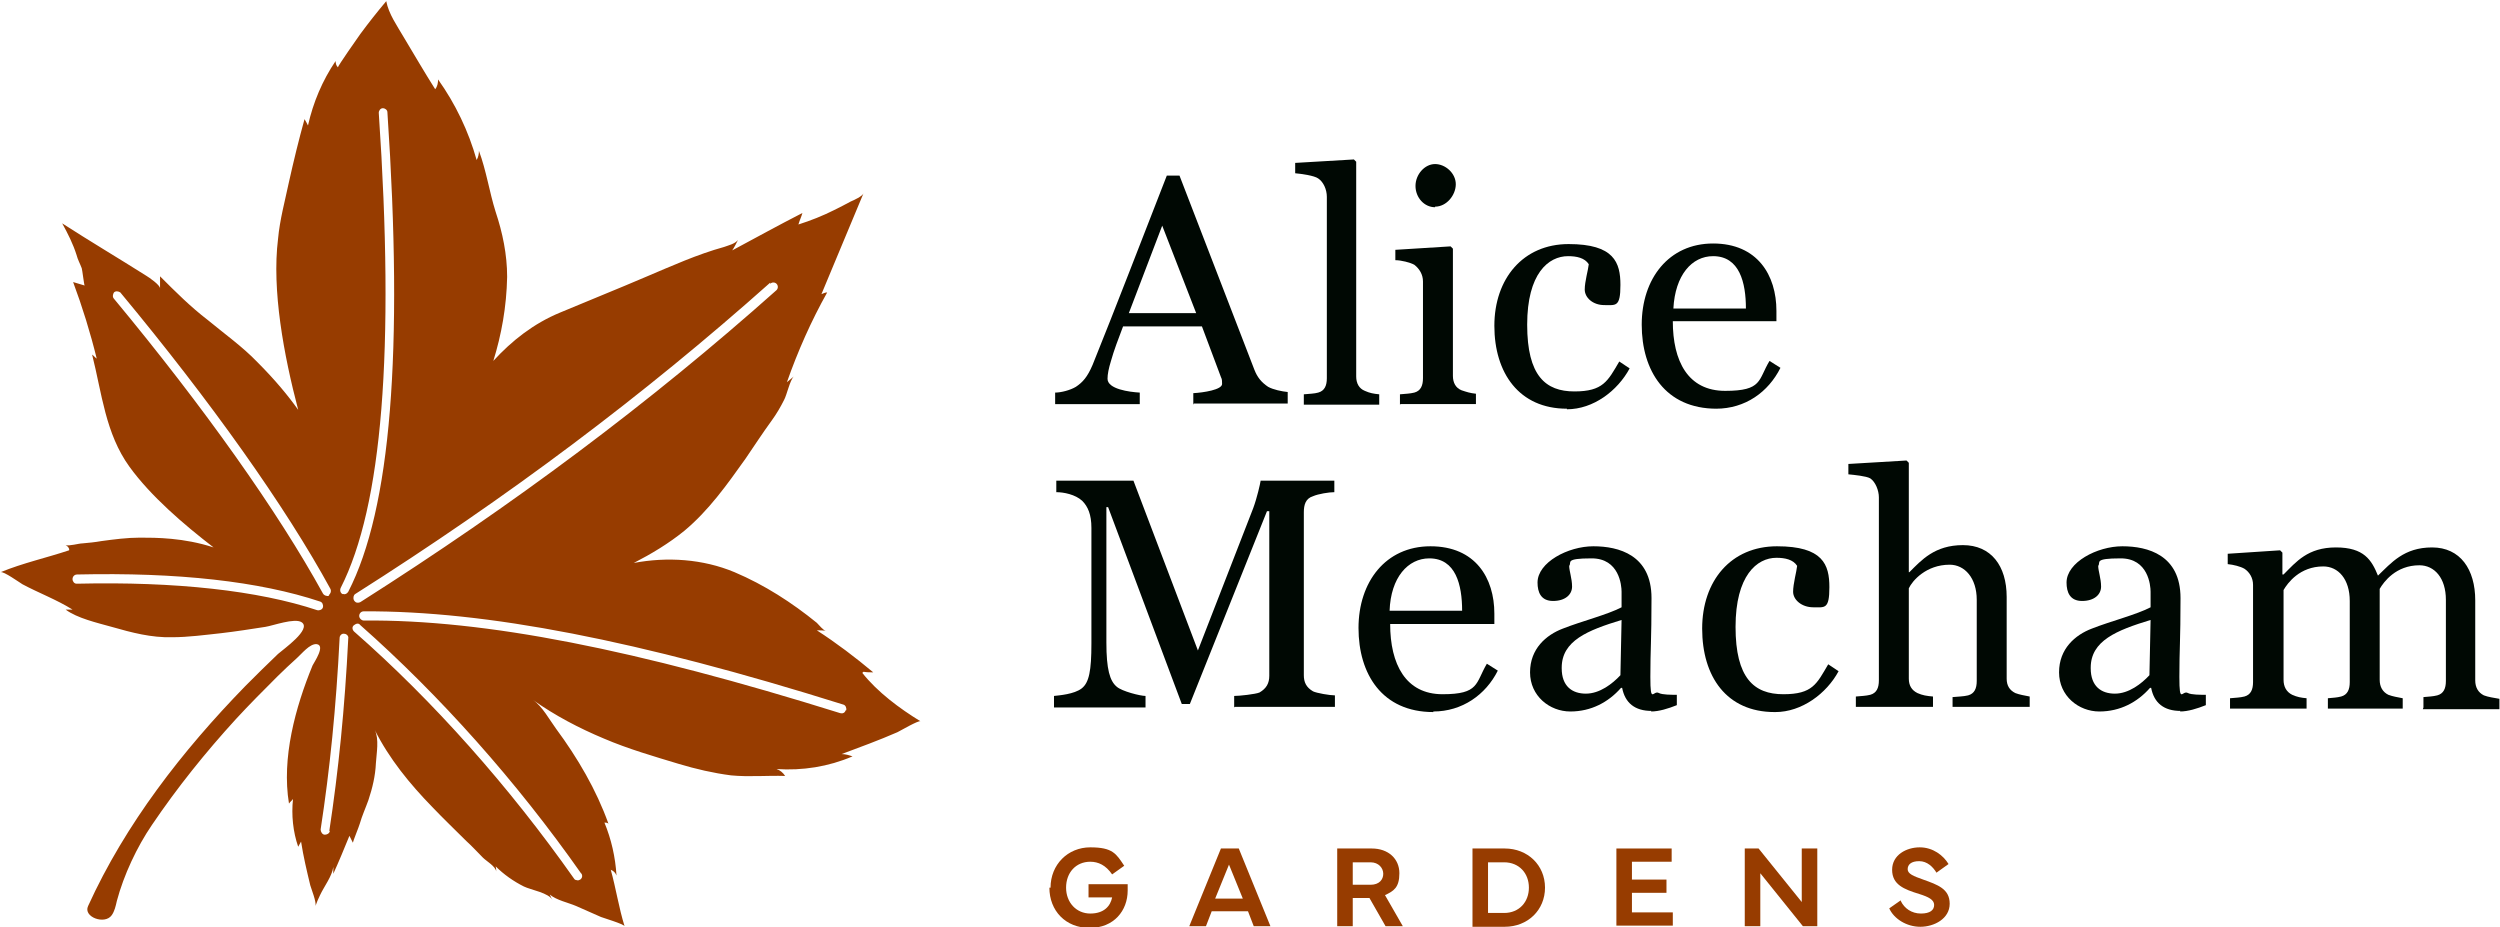
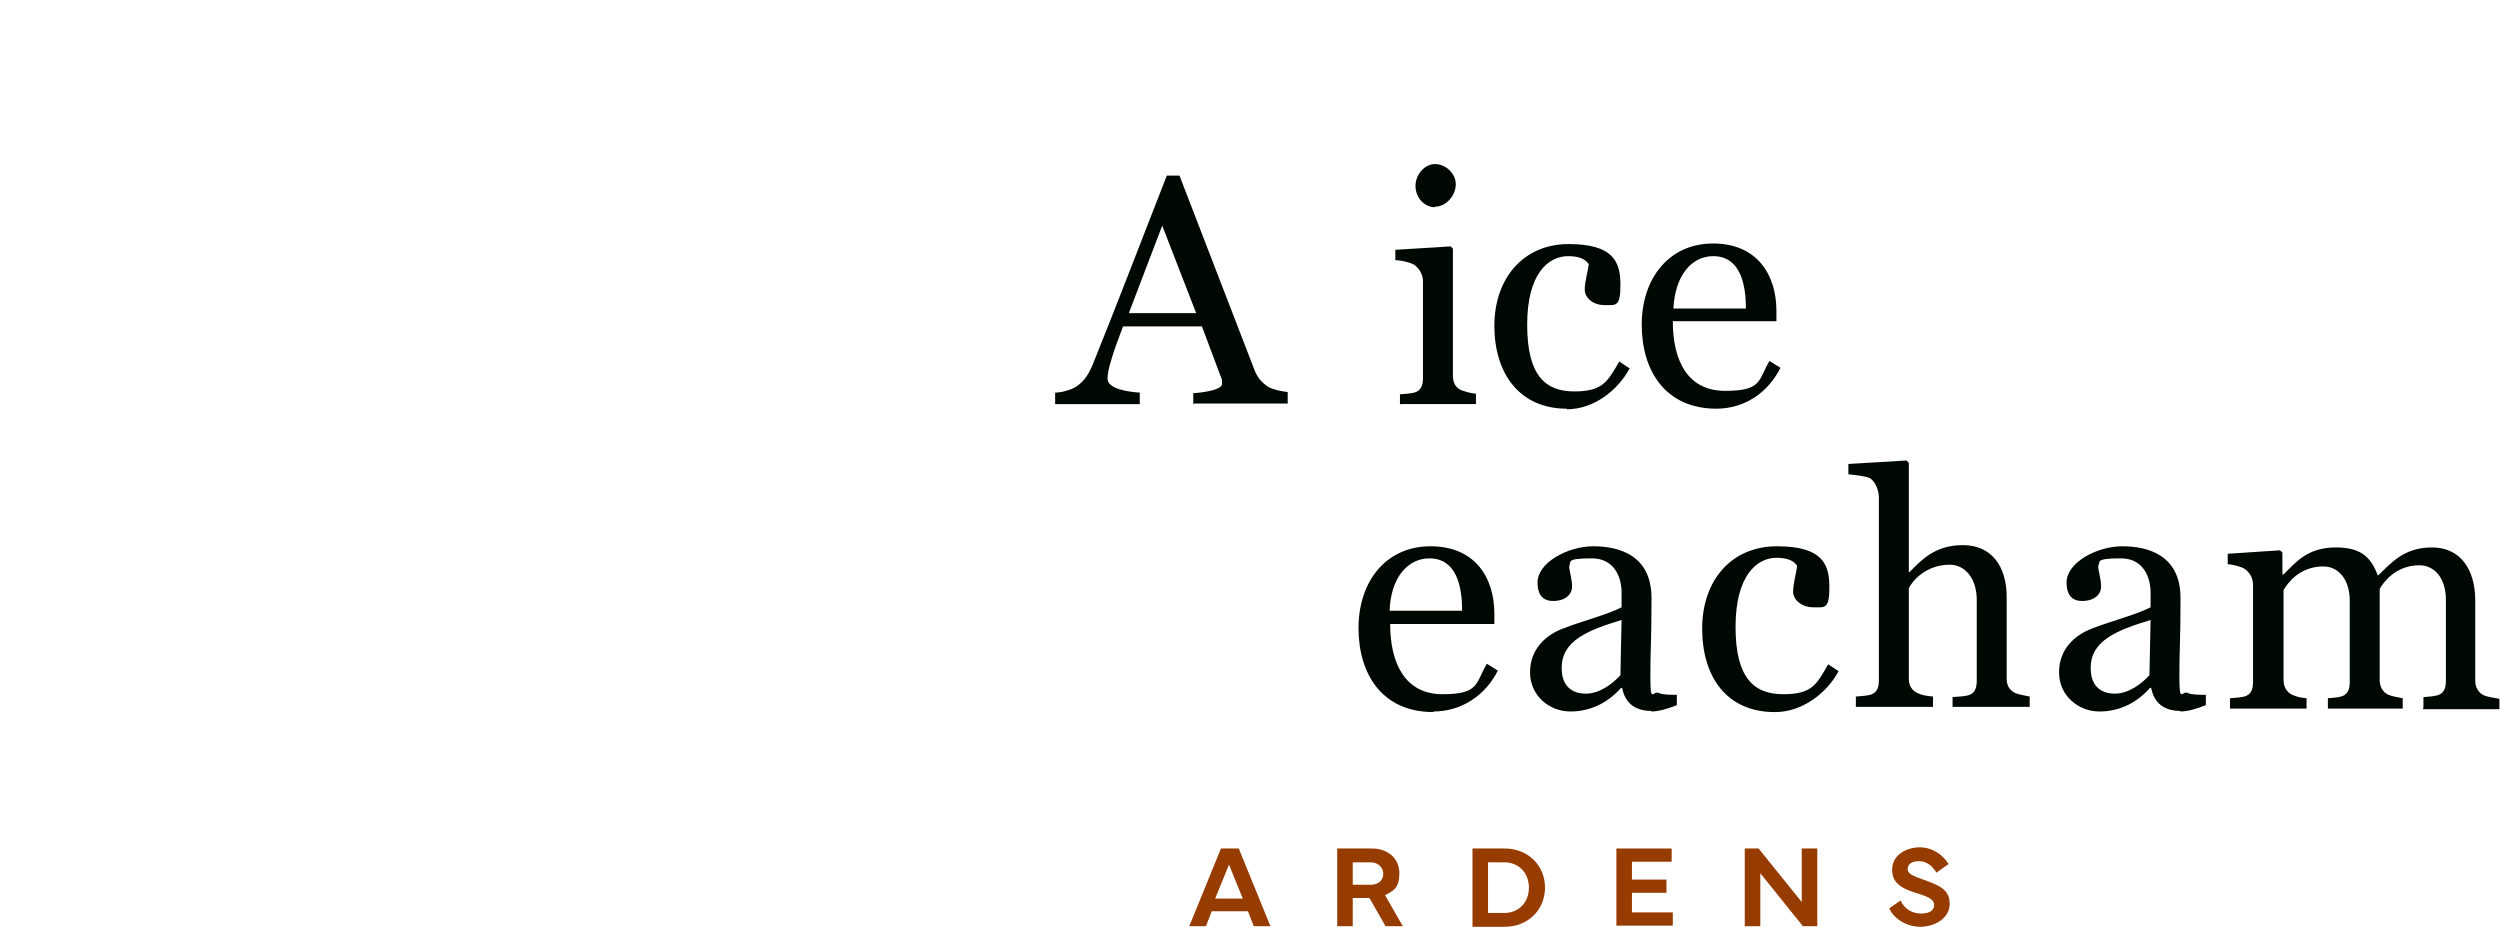
<svg xmlns="http://www.w3.org/2000/svg" id="a" version="1.1" viewBox="0 0 434.3 161.1" width="720" height="267.078">
  <defs>
    <style>
      .st0 {
        fill: #973c00;
      }

      .st1 {
        fill: #000803;
      }
    </style>
  </defs>
  <g>
    <path class="st1" d="M207.3,70.3v-2c1.8-.1,5-.6,5-1.6s-.1-.9-.2-1.2l-3.3-8.8h-13.7c-.8,2.1-1.6,4.2-2.1,6-.4,1.3-.6,2.3-.6,3.1,0,1.8,3.8,2.3,5.6,2.4v2h-14.7v-2c1,0,2.6-.4,3.6-1,1.2-.8,2-1.7,2.9-3.8,4-9.9,8.6-21.9,12.9-32.9h2.2l13,33.7c.5,1.3,1.2,2.2,2.4,3,.9.5,2.4.8,3.4.9v2h-16.3,0ZM201.9,39.2l-5.8,15.2h11.7l-5.9-15.2Z" />
-     <path class="st1" d="M226.5,70.3v-1.8c1-.1,1.8-.1,2.5-.3,1.1-.3,1.5-1.2,1.5-2.5v-31.5c0-1.3-.6-2.6-1.5-3.2-.7-.5-2.9-.8-4-.9v-1.8l10.2-.6.4.4v37.3c0,1.2.5,2.1,1.5,2.5.9.4,1.5.5,2.5.6v1.8h-13.2Z" />
    <path class="st1" d="M243.2,70.3v-1.8c1-.1,1.7-.1,2.5-.3,1.1-.3,1.5-1.2,1.5-2.5v-16.8c0-1.2-.6-2.2-1.5-2.9-.7-.4-2.3-.8-3.3-.8v-1.8l9.6-.6.4.4v22.1c0,1.2.5,2.1,1.5,2.5.9.3,1.5.5,2.5.6v1.8h-13.1,0ZM249.3,36c-1.9,0-3.4-1.7-3.4-3.7s1.6-3.8,3.4-3.8,3.6,1.6,3.6,3.5-1.6,3.9-3.6,3.9h0Z" />
    <path class="st1" d="M272.2,71c-8.3,0-12.6-6.2-12.6-14.4s5-14.2,12.9-14.2,9,3.2,9,7.1-.8,3.5-2.8,3.5-3.4-1.3-3.4-2.7.6-3.4.7-4.4c-.7-1.1-2.1-1.4-3.6-1.4-3.4,0-7.1,3-7.1,11.9s3.2,11.6,8.2,11.6,5.8-1.8,7.8-5.2l1.8,1.2c-2.1,3.9-6.3,7.1-10.9,7.1h0Z" />
    <path class="st1" d="M298.2,71c-8.9,0-13-6.6-13-14.6s4.7-14.1,12.4-14.1,11,5.5,11,11.7v1.8h-18c0,6.9,2.6,12.1,9.1,12.1s5.7-1.9,7.7-5.2l1.9,1.2c-2.1,4.2-6.1,7.1-11.2,7.1h0ZM297.6,44.5c-3.7,0-6.6,3.3-6.9,9.1h12.6c0-4.5-1.1-9.1-5.7-9.1Z" />
  </g>
  <g>
-     <path class="st0" d="M182.5,154.2c0-4,3-7,6.9-7s4.5,1.1,5.9,3.2l-2.1,1.5c-1.1-1.6-2.4-2.2-3.8-2.2-2.5,0-4.2,1.9-4.2,4.5s1.8,4.5,4.2,4.5,3.5-1.3,3.8-2.8h-4.1v-2.3h6.8c0,.4,0,.8,0,1.1,0,3.5-2.4,6.5-6.6,6.5s-7-3-7-7h0Z" />
    <path class="st0" d="M206.6,160.9l5.5-13.5h3.1l5.5,13.5h-2.9l-1-2.6h-6.3l-1,2.6h-2.9,0ZM215.9,156.1l-2.4-5.9-2.4,5.9h4.7Z" />
    <path class="st0" d="M232.3,160.9v-13.5h6c2.9,0,4.8,1.8,4.8,4.3s-1,3.1-2.5,3.8l3.1,5.4h-3l-2.8-4.9h-2.9v4.9h-2.7,0ZM235,153.7h3.1c1.5,0,2.2-.9,2.2-1.9s-.8-2-2.2-2h-3.1v3.9h0Z" />
    <path class="st0" d="M255.8,147.4h5.6c4,0,7,2.9,7,6.8s-3,6.8-7,6.8h-5.6v-13.5h0ZM258.5,158.6h2.8c2.6,0,4.3-1.9,4.3-4.4s-1.7-4.4-4.3-4.4h-2.8v8.9h0Z" />
    <path class="st0" d="M280.8,147.4h9.6v2.3h-6.9v3.1h6v2.3h-6v3.4h7.1v2.3h-9.8v-13.5h0Z" />
    <path class="st0" d="M303.1,160.9v-13.5h2.4l7.5,9.3v-9.3h2.7v13.5h-2.5l-7.4-9.2v9.2h-2.7Z" />
    <path class="st0" d="M330.2,156.5c.6,1.3,1.9,2.2,3.5,2.2s2.3-.6,2.3-1.5-1-1.4-2.6-1.9c-2.6-.8-4.7-1.6-4.7-4.2s2.5-3.9,4.8-3.9,4.1,1.4,5,2.9l-2.1,1.5c-.6-1-1.6-2-3-2s-2,.6-2,1.4,1,1.2,2.7,1.8c2.5.9,4.6,1.6,4.6,4.2s-2.7,4-5.1,4-4.6-1.4-5.4-3.2l2-1.4h0Z" />
  </g>
-   <path class="st0" d="M150,116.7c.6.1,1.1.1,1.7.1-3.1-2.6-6.4-5.1-9.8-7.3.6,0,1.1,0,1.6.1-.4,0-1.3-1.1-1.6-1.4-4.3-3.5-9.1-6.6-14.3-8.8-5.5-2.3-11.7-2.7-17.5-1.6,3.1-1.6,6.1-3.4,8.8-5.6,4.2-3.5,7.4-8,10.6-12.5,1.5-2.2,3-4.5,4.6-6.7.8-1.1,1.5-2.3,2.1-3.5.5-.9,1-3.4,1.7-4.1-.4.3-.8.7-1.2,1,1.9-5.4,4.2-10.6,7-15.6-.4,0-.7.2-1,.3,2.4-5.8,4.9-11.7,7.3-17.5-.2.5-1.7,1.2-2.2,1.4-.9.5-1.9,1-2.9,1.5-2,1-4,1.8-6.2,2.5.2-.7.5-1.3.7-2-4.1,2.1-8.1,4.3-12.2,6.5.4-.6.7-1.2,1-1.8-.6.7-1.6.9-2.4,1.2-4.7,1.3-9.1,3.3-13.6,5.2-4.9,2.1-9.9,4.1-14.9,6.2-4.6,1.9-8.4,4.9-11.6,8.4,1.4-4.5,2.3-9.4,2.4-14.6,0-3.9-.8-7.7-2-11.3-1.1-3.5-1.6-7.1-2.9-10.6,0,.5-.1,1.1-.4,1.6-1.4-5-3.7-9.8-6.7-14,0,.6-.1,1.2-.5,1.7-1.9-3-3.7-6.1-5.5-9.1-1.1-1.9-2.6-4-3-6.2-1.6,1.9-3.1,3.8-4.5,5.7-.3.4-4,5.7-3.9,5.8-.3-.3-.4-.7-.4-1.1-2.3,3.4-3.9,7.2-4.8,11.2-.2-.4-.4-.8-.6-1.1-1,3.6-1.9,7.3-2.7,10.9-.7,3.3-1.6,6.6-1.9,9.9-1.1,8.9,1,20.2,3.5,29.7-1.7-2.4-4-5.2-7.1-8.3-2.6-2.7-5.7-4.9-8.6-7.3-3-2.3-5.6-4.9-8.3-7.6,0,.7,0,1.4,0,2.1,0-.6-1.9-1.9-2.4-2.2-4.9-3.1-9.8-6-14.6-9.1,1,1.8,1.9,3.6,2.5,5.5.2.8.6,1.5.9,2.3.1.3.4,2.9.5,3-.7-.2-1.3-.4-2-.6,1.6,4.3,3,8.8,4.1,13.3-.3-.2-.5-.5-.8-.7,1.7,6.7,2.3,13.7,6.5,19.5,3.7,5.1,9.4,10,14.6,14-5.2-1.7-10-1.7-12.8-1.7-2.2,0-4.5.3-6.7.6-1.1.2-2.2.3-3.3.4-.6,0-2.3.5-2.9.3.4.2.7.6.6.9-3.9,1.3-8,2.2-11.9,3.8.5-.2,3.3,1.8,3.8,2.1,2.8,1.5,6,2.7,8.7,4.4-.4,0-.8,0-1.2,0,2,1.5,5.5,2.3,8,3,3.5,1,6.9,1.9,10.5,1.8,2.8,0,5.7-.4,8.5-.7,2.6-.3,5.1-.7,7.7-1.1,1.3-.2,5.1-1.6,6.3-.8,1.8,1.2-3.2,4.7-4.1,5.5-1.9,1.8-3.8,3.7-5.7,5.6-10.9,11.2-20.8,23.9-27.3,38.2-.9,1.9,2.9,3.3,4.1,1.6.5-.7.7-1.6.9-2.5,1.2-4.5,3.5-9.4,6.1-13.2,4.4-6.5,9.3-12.6,14.6-18.4,2.3-2.5,4.8-5,7.2-7.4,1.1-1.1,2.2-2.1,3.4-3.2.8-.7,2.2-2.5,3.4-2.4,1.6.2-.4,3.1-.7,3.7-3,7.3-5.4,16.1-4.1,24,.2-.3.5-.5.7-.8-.3,2.8,0,5.7.9,8.3.2-.3.3-.6.5-.9.4,2.6,1,5.1,1.6,7.6.2.7,1.1,2.9.9,3.6.2-.6.5-1.3.8-1.9.7-1.5,2.1-3.3,2.3-4.9,0,.4,0,.8,0,1.2,1-2.2,1.9-4.4,2.8-6.6.2.4.4.8.6,1.2,0-.2,1.1-2.9,1.2-3.3.4-1.4,1-2.7,1.5-4.1.7-2.1,1.2-4.2,1.3-6.4.1-1.7.6-4.2-.2-5.8,2.5,5,6.1,9.4,10,13.4,1.9,2,3.9,3.9,5.9,5.9,1,.9,1.9,1.9,2.9,2.9.6.6,2.2,1.5,2.3,2.4,0-.3,0-.6-.1-.9,1.4,1.4,3.1,2.6,4.9,3.5,1.2.6,4.4,1.1,5,2.4-.2-.3-.3-.6-.5-1,1.2,1,3.2,1.4,4.6,2,1.4.6,2.9,1.3,4.3,1.9.5.2,3.9,1.2,4.1,1.6-1-3.2-1.5-6.6-2.4-9.8.5.2.8.5,1,1-.2-3.2-.9-6.3-2.1-9.2.2,0,.5,0,.7.2-2.1-5.9-5.4-11.5-9.1-16.5-1.1-1.5-2.4-3.9-4-5,3.8,2.7,8,4.9,12.3,6.7,4.2,1.8,8.7,3.1,13,4.4,3,.9,6,1.6,9.1,2,3.1.3,6.3,0,9.4.1-.4-.6-.9-1-1.5-1.2,4.5.3,9-.4,13.2-2.2-.6-.2-1.2-.4-1.9-.4,3.2-1.2,6.5-2.4,9.7-3.8.4-.2,3.7-2.1,4-1.9-3.6-2.2-7.5-5.1-10.1-8.4h0ZM133.8,49.3c.3-.3.8-.3,1.1,0,.3.3.3.8,0,1.1-22,19.6-45.7,37.3-72.3,54.2-.2.1-.3.1-.5.1-.2,0-.4-.1-.6-.4-.2-.4-.1-.9.2-1.1,26.5-16.8,50.1-34.5,72.1-54.1h0ZM56.1,105.5c-.1.4-.6.6-1,.5-10.2-3.4-24.6-5-41.7-4.6h-.1c-.4,0-.7-.4-.7-.8,0-.4.3-.8.8-.8,17.5-.4,31.7,1.2,42.2,4.7.4.1.6.6.5,1h0ZM57.2,103.5c-.2,0-.3.1-.5,0-.2,0-.5-.2-.6-.4-7.8-14.2-20.7-32.4-36.3-51.2-.3-.3-.2-.8,0-1.1.3-.3.8-.2,1.1,0,15.7,18.9,28.7,37.2,36.5,51.5.2.4,0,.9-.3,1.1ZM59.5,103.2c-.4-.2-.5-.7-.3-1.1,7.2-14.2,9.4-41.2,6.6-82.5,0-.4.3-.8.7-.8.4,0,.8.3.8.7,2.8,41.6.6,68.9-6.8,83.3-.2.3-.5.5-.8.4,0,0-.2,0-.3,0h0ZM57.3,144.3c0,.4-.4.7-.9.7h0c-.4,0-.7-.5-.7-.9,1.6-10.4,2.7-21.3,3.3-33.3,0-.4.4-.8.8-.7.4,0,.8.4.7.8-.6,12.1-1.7,23-3.3,33.5h0ZM101,151.7c.2.4.2.8-.2,1.1-.2.1-.4.2-.6.1-.2,0-.4-.1-.5-.3-11.2-15.9-24.4-30.8-38.2-42.9-.3-.3-.4-.8,0-1.1s.8-.4,1.1,0c13.8,12.2,27.1,27.1,38.4,43.2h0ZM146.9,123.4c-.1.4-.5.6-.8.5,0,0,0,0-.1,0-35.5-11.1-61.8-16.3-82.8-16.1-.4,0-.8-.4-.8-.8s.3-.8.8-.8c21.2-.1,47.6,5,83.3,16.2.4.1.6.6.5,1h0Z" />
  <g>
-     <path class="st1" d="M214.4,122.9v-2c.9,0,3.7-.3,4.4-.6,1.2-.7,1.7-1.6,1.7-2.9v-28.6h-.4l-13.4,33.5h-1.4l-1.5-4-11.3-30.2h-.3v23.5c0,4.7.6,6.7,1.8,7.7.9.8,4.1,1.6,5,1.6v2h-15.9v-2c.9-.1,3.5-.3,4.8-1.3s1.7-3.1,1.7-7.8v-20.1c0-2.3-.6-3.7-1.6-4.7-1.2-1.1-3.2-1.5-4.5-1.5v-2h13.4l11.2,29.5,9.6-24.7c.7-1.9,1.2-4.2,1.3-4.8h12.8v2c-.9,0-2.8.3-3.7.7-1.3.4-1.6,1.5-1.6,2.8v28.3c0,1.2.4,2.1,1.6,2.8.6.3,2.9.7,3.8.7v2h-17.4Z" />
    <path class="st1" d="M249,123.7c-8.9,0-13-6.6-13-14.6s4.7-14.2,12.5-14.2,11.1,5.5,11.1,11.7v1.8h-18.1c0,7,2.7,12.2,9.1,12.2s5.7-1.9,7.7-5.3l1.9,1.2c-2.1,4.2-6.2,7.1-11.2,7.1h0ZM248.3,97c-3.7,0-6.7,3.3-6.9,9.1h12.6c0-4.5-1.1-9.1-5.7-9.1h0Z" />
    <path class="st1" d="M286.9,123.5c-2.9,0-4.6-1.4-5.1-4h-.2c-2.2,2.5-5.2,4.1-8.8,4.1s-7-2.7-7-6.8,2.8-6.5,5.7-7.6c3.3-1.3,7.7-2.4,10.2-3.7v-2.7c0-1.1-.4-5.8-5.2-5.8s-3.4.7-3.9,1.3c0,.9.5,2.2.5,3.6s-1.2,2.5-3.3,2.5-2.7-1.5-2.7-3.2c0-3.5,5.3-6.3,9.7-6.3s10.1,1.5,10.1,9-.2,8.8-.2,13.7.5,2.2,1.5,2.8c.6.3,2.1.3,3.1.3v1.8c-1.5.6-3.1,1.1-4.5,1.1h0ZM271.3,116.1c0,3.1,1.8,4.4,4.2,4.4s4.6-1.7,6-3.2l.2-9.6c-5.9,1.8-10.4,3.6-10.4,8.3h0Z" />
    <path class="st1" d="M308.3,123.7c-8.4,0-12.6-6.2-12.6-14.5s5-14.3,13-14.3,9.1,3.2,9.1,7.1-.8,3.5-2.8,3.5-3.5-1.3-3.5-2.7.6-3.5.7-4.5c-.7-1.1-2.1-1.4-3.6-1.4-3.4,0-7.1,3.1-7.1,12s3.2,11.7,8.3,11.7,5.8-1.8,7.8-5.2l1.8,1.2c-2.1,3.9-6.4,7.1-11,7.1h0Z" />
    <path class="st1" d="M339.2,122.9v-1.8c1-.1,1.9-.1,2.7-.3,1.1-.3,1.5-1.2,1.5-2.5v-14.1c0-3.8-2.1-6.1-4.7-6.1-4.1,0-6.5,2.8-7.1,4.1v15.7c0,1.2.5,2,1.5,2.5.9.4,1.6.5,2.7.6v1.8h-13.4v-1.8c1-.1,1.7-.1,2.5-.3,1.1-.3,1.5-1.2,1.5-2.5v-31.8c0-1.2-.6-2.7-1.5-3.3-.7-.4-2.8-.6-3.8-.7v-1.8l10.1-.6.4.4v19h.1c2.1-2.1,4.4-4.7,9.3-4.7s7.6,3.6,7.6,9v14.2c0,1.2.5,2,1.5,2.5.8.3,1.5.4,2.5.6v1.8h-13.4,0Z" />
    <path class="st1" d="M378.8,123.5c-2.9,0-4.6-1.4-5.1-4h-.2c-2.2,2.5-5.2,4.1-8.8,4.1s-7-2.7-7-6.8,2.8-6.5,5.7-7.6c3.3-1.3,7.7-2.4,10.2-3.7v-2.7c0-1.1-.4-5.8-5.2-5.8s-3.4.7-3.9,1.3c0,.9.5,2.2.5,3.6s-1.2,2.5-3.3,2.5-2.7-1.5-2.7-3.2c0-3.5,5.3-6.3,9.7-6.3s10.1,1.5,10.1,9-.2,8.8-.2,13.7.5,2.2,1.5,2.8c.6.3,2.1.3,3.1.3v1.8c-1.5.6-3.1,1.1-4.5,1.1h0ZM363.2,116.1c0,3.1,1.8,4.4,4.2,4.4s4.6-1.7,6-3.2l.2-9.6c-5.9,1.8-10.4,3.6-10.4,8.3h0Z" />
    <path class="st1" d="M421,122.9v-1.8c1-.1,1.6-.1,2.4-.3,1.1-.3,1.5-1.2,1.5-2.5v-14.1c0-3.8-2-6-4.6-6-4.1,0-6.2,2.9-6.9,4.1v15.8c0,1.2.5,2.1,1.5,2.6.8.3,1.5.4,2.5.6v1.8h-13v-1.8c1-.1,1.5-.1,2.3-.3,1.1-.3,1.5-1.2,1.5-2.5v-14.1c0-3.8-2-6-4.6-6-4.1,0-6.2,2.9-6.9,4.1v15.6c0,1.2.5,2.1,1.5,2.6.9.4,1.5.5,2.5.6v1.8h-13.3v-1.8c1-.1,1.7-.1,2.5-.3,1.1-.3,1.5-1.2,1.5-2.5v-16.9c0-1.2-.6-2.2-1.5-2.8-.7-.4-1.9-.7-2.9-.8v-1.8l9.1-.6.4.4v3.8h.2c2.2-2.2,4.2-4.7,9.1-4.7s6.2,2.2,7.3,4.9c2.3-2.2,4.5-4.9,9.4-4.9s7.5,3.8,7.5,9.2v13.9c0,1.2.5,2.1,1.5,2.6.8.3,1.6.4,2.7.6v1.8h-13.3,0Z" />
  </g>
</svg>